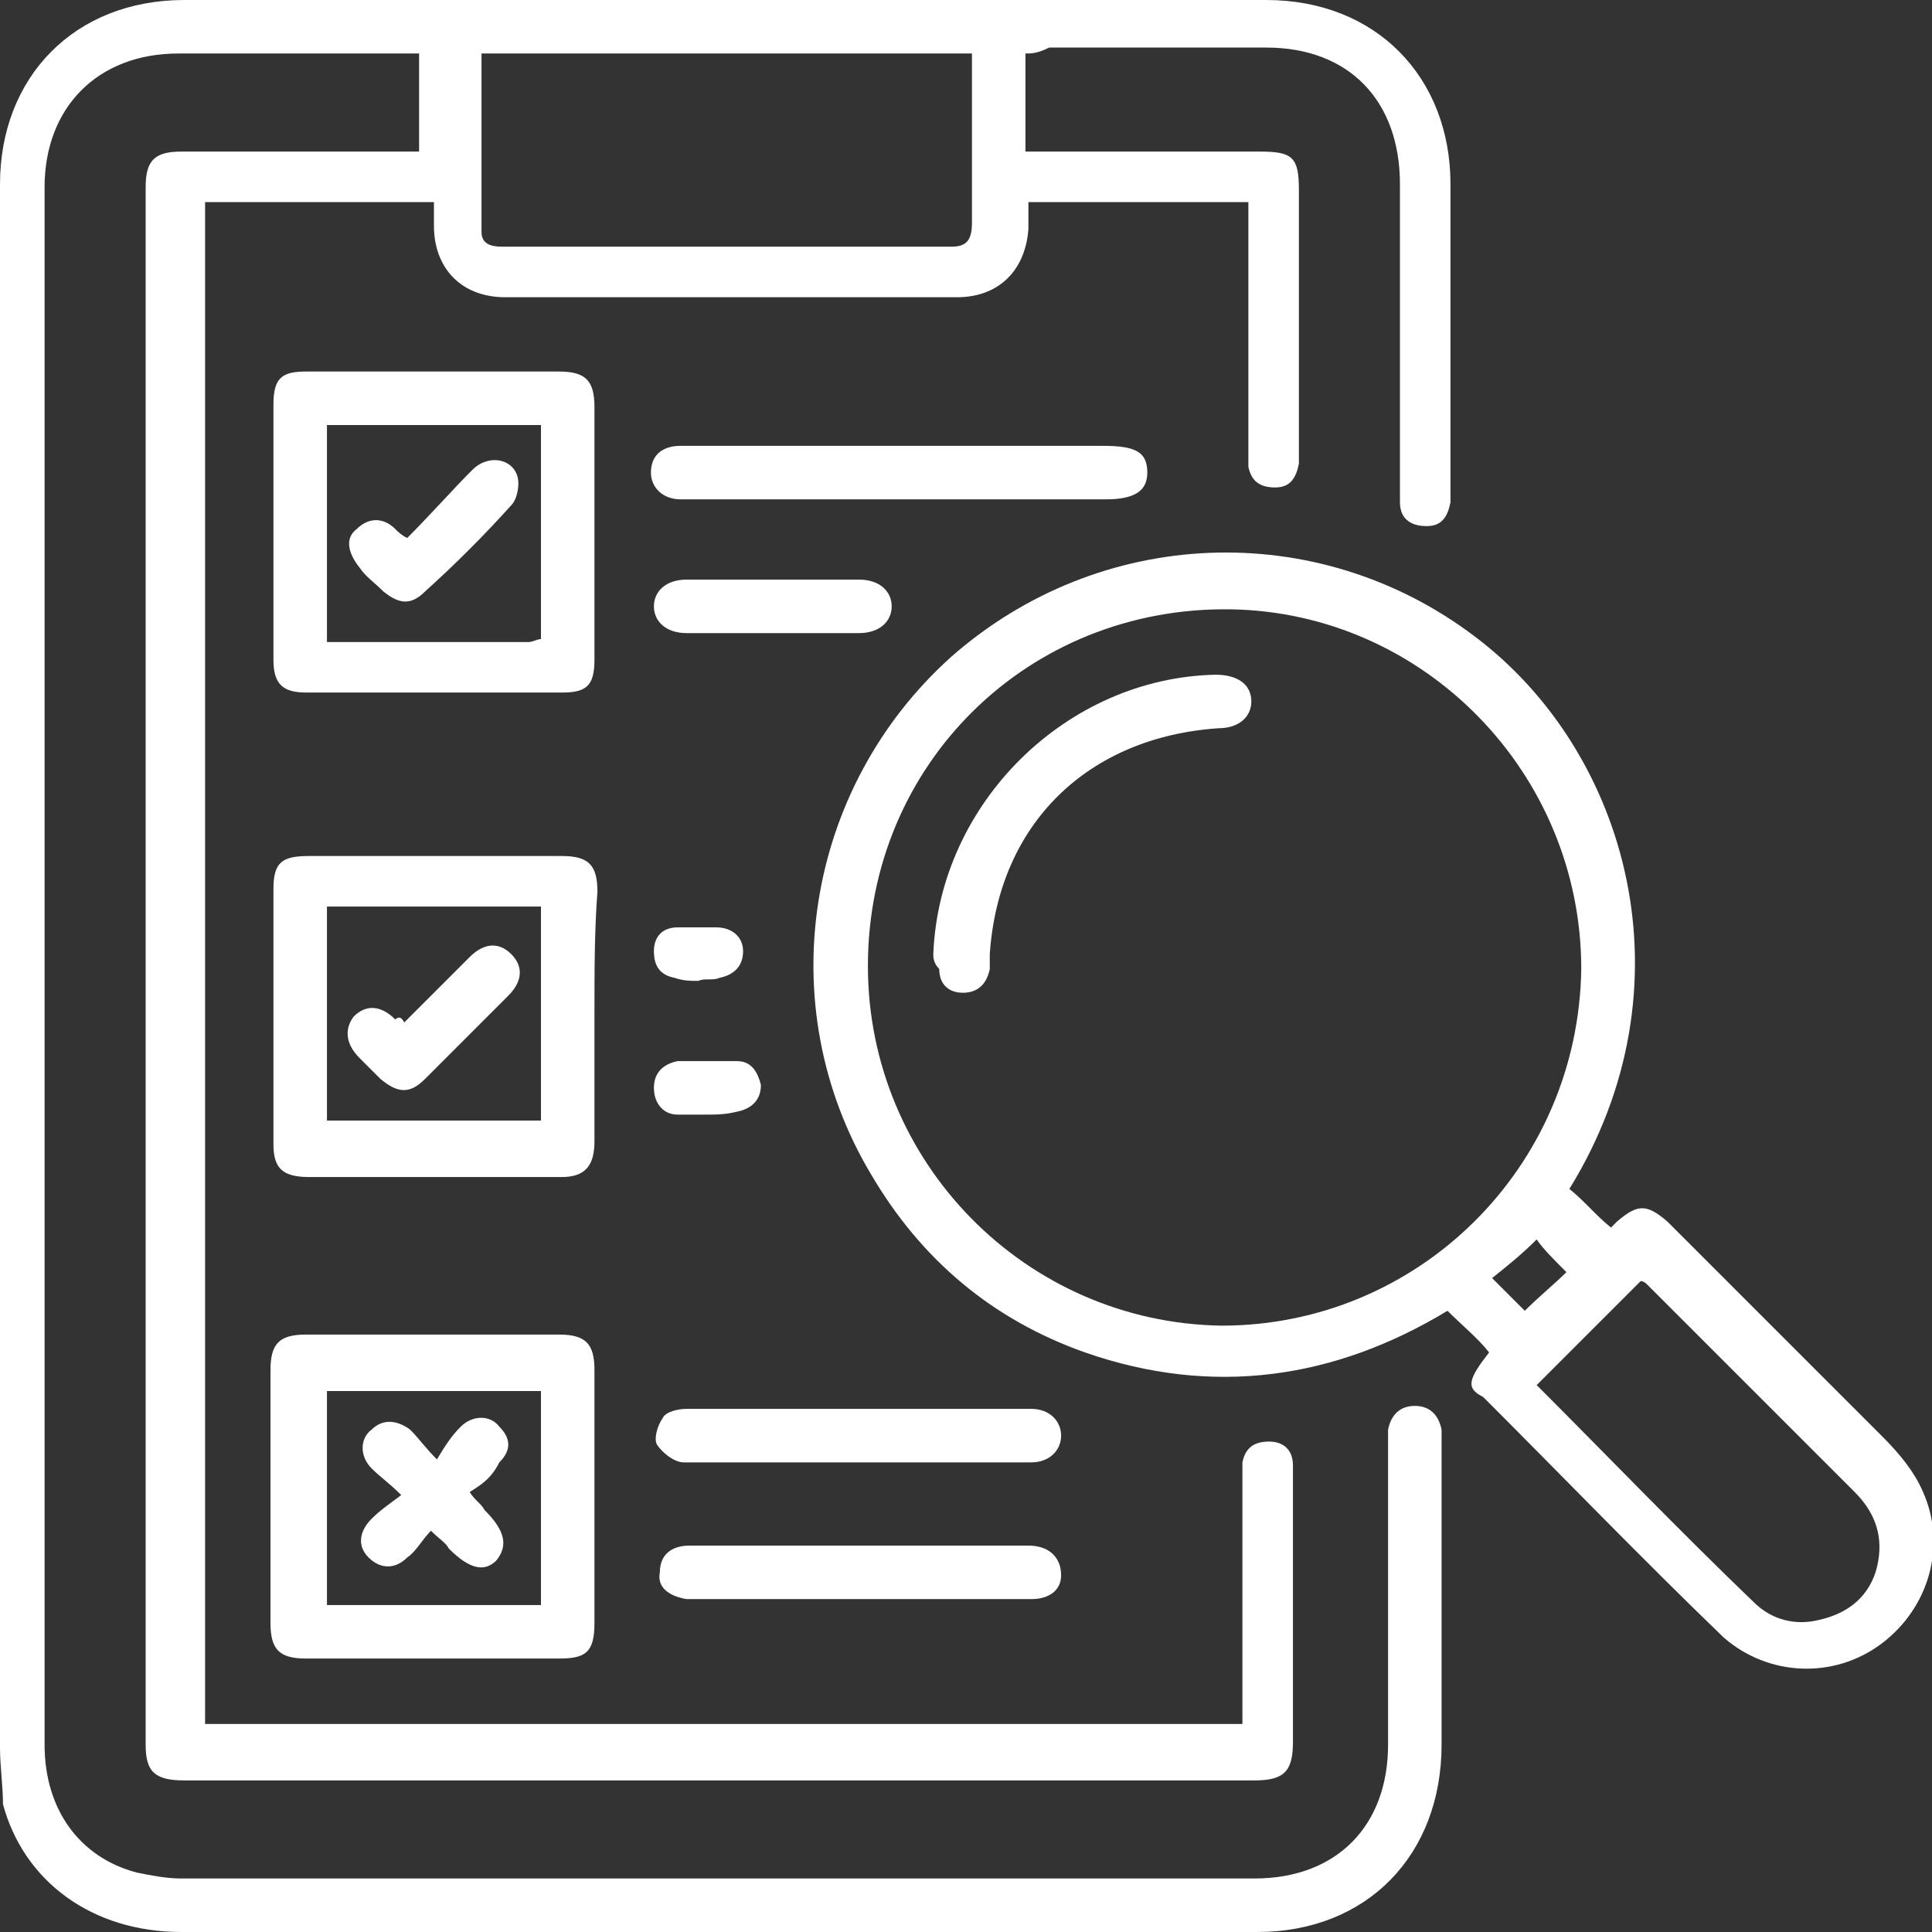
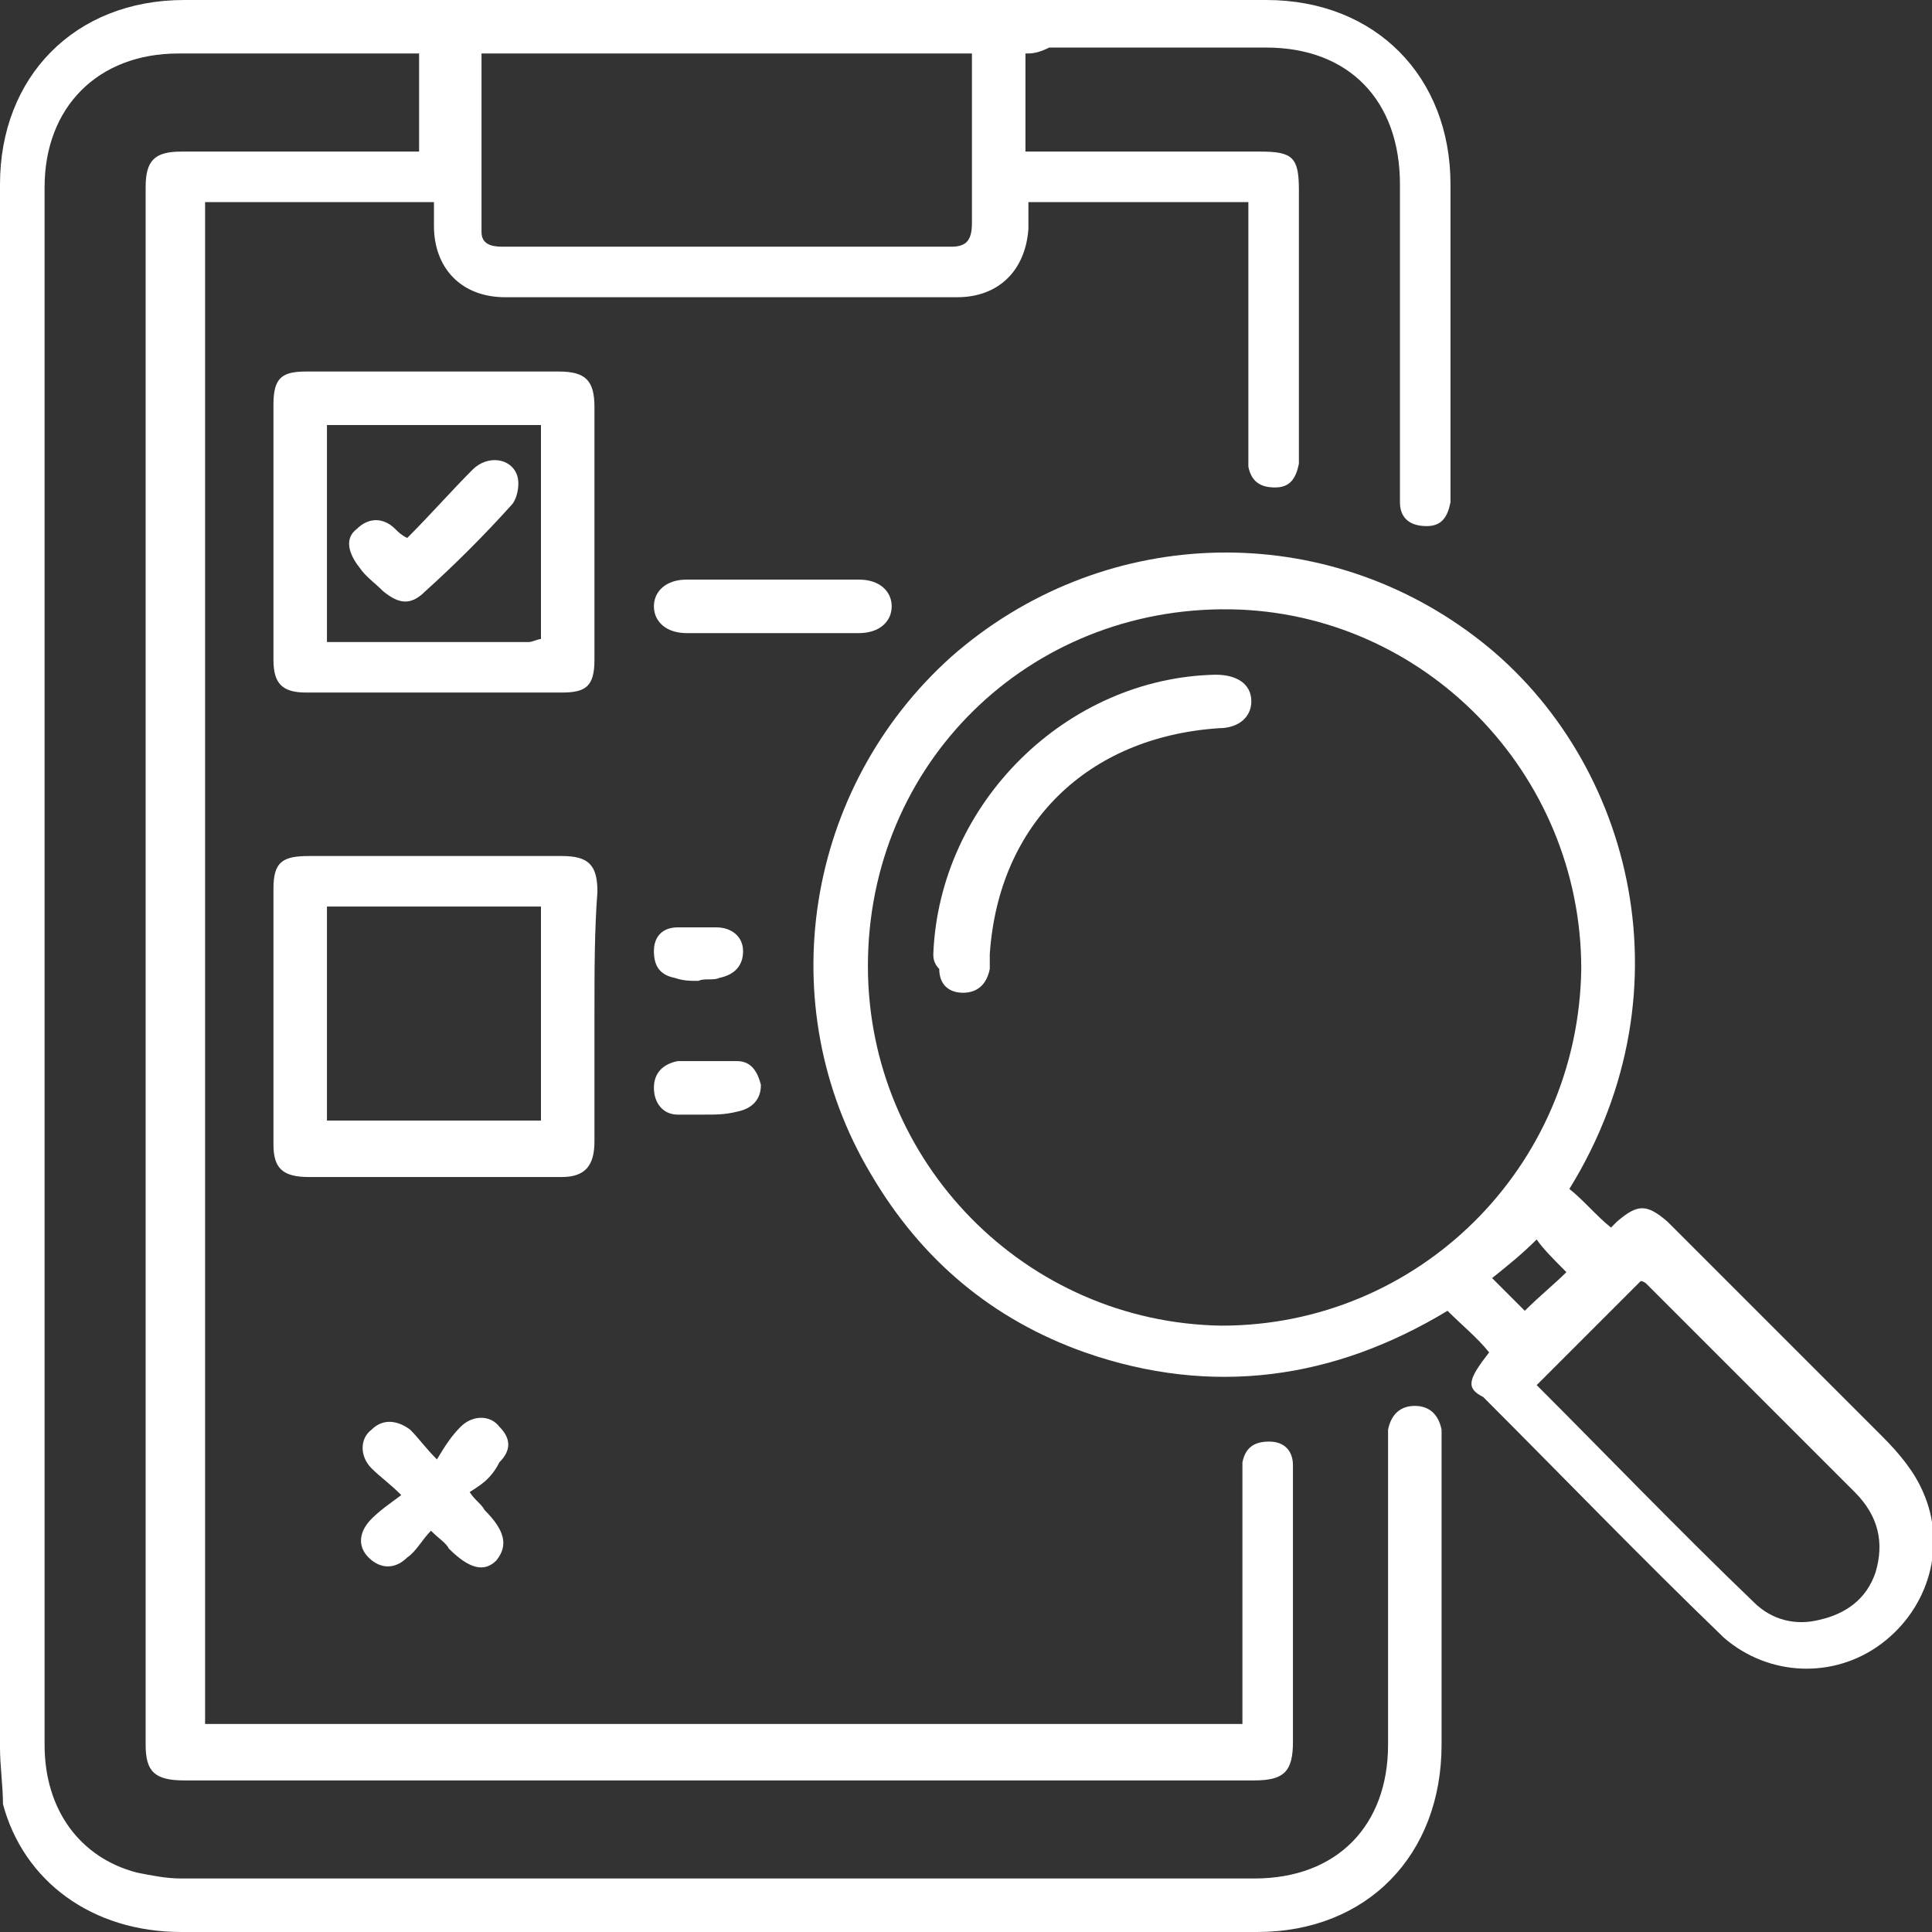
<svg xmlns="http://www.w3.org/2000/svg" version="1.1" id="Layer_1" x="0px" y="0px" viewBox="0 0 65 65" style="enable-background:new 0 0 65 65;" xml:space="preserve">
  <rect x="0" y="0" width="65" height="65" fill="#333333" stroke="none" />
  <style type="text/css">
	.st0{fill:#FFFFFF;}
</style>
  <path class="st0" d="M34.5,1.8v3.3c0.3,0,0.5,0,0.8,0c2.4,0,4.7,0,7.1,0c1.1,0,1.3,0.2,1.3,1.3c0,2.9,0,5.8,0,8.7c0,0.2,0,0.4,0,0.5  c-0.1,0.5-0.3,0.8-0.8,0.8c-0.5,0-0.8-0.2-0.9-0.7c0-0.2,0-0.5,0-0.7c0-2.4,0-4.9,0-7.4c0-0.3,0-0.5,0-0.8h-7.4c0,0.3,0,0.6,0,0.9  c-0.1,1.4-1,2.3-2.4,2.3c-5.1,0-10.2,0-15.2,0c-1.5,0-2.4-1-2.4-2.4c0-0.2,0-0.5,0-0.8H6.9v51.2h34.9c0-0.2,0-0.5,0-0.7  c0-2.5,0-4.9,0-7.4c0-0.2,0-0.5,0-0.7c0.1-0.5,0.4-0.7,0.9-0.7c0.5,0,0.8,0.3,0.8,0.8c0,0.2,0,0.3,0,0.5c0,2.9,0,5.9,0,8.8  c0,1-0.3,1.3-1.3,1.3c-12,0-24,0-36,0c-1,0-1.3-0.3-1.3-1.2c0-17.5,0-34.9,0-52.4c0-0.9,0.3-1.2,1.2-1.2c2.4,0,4.8,0,7.2,0  c0.3,0,0.5,0,0.8,0V1.8c-0.2,0-0.4,0-0.6,0c-2.5,0-5,0-7.5,0c-2.7,0-4.5,1.8-4.5,4.5c0,8.7,0,17.5,0,26.2s0,17.5,0,26.2  c0,2.2,1.2,3.8,3.1,4.3c0.5,0.1,1,0.2,1.5,0.2c12.1,0,24.1,0,36.1,0c2.8,0,4.5-1.8,4.5-4.5c0-3.3,0-6.7,0-10c0-0.2,0-0.4,0-0.6  c0.1-0.5,0.4-0.8,0.9-0.8c0.5,0,0.8,0.3,0.9,0.8c0,0.2,0,0.3,0,0.5c0,3.4,0,6.8,0,10.1c0,3.7-2.5,6.3-6.2,6.3c-4.7,0-9.4,0-14.1,0  c-7.4,0-14.8,0-22.1,0c-3,0-5.3-1.7-6-4.3C0.1,60.1,0,59.4,0,58.8c0-17.5,0-35,0-52.6C0,2.6,2.5,0,6.2,0c12.1,0,24.3,0,36.4,0  c3.7,0,6.2,2.6,6.2,6.2c0,3.4,0,6.8,0,10.2c0,0.1,0,0.3,0,0.5c-0.1,0.5-0.3,0.8-0.8,0.8c-0.6,0-0.9-0.3-0.9-0.8c0-0.3,0-0.7,0-1  c0-3.2,0-6.4,0-9.7c0-2.8-1.7-4.6-4.5-4.6c-2.4,0-4.9,0-7.3,0C34.9,1.8,34.7,1.8,34.5,1.8L34.5,1.8z M16.2,1.8c0,2,0,4,0,6  c0,0.4,0.3,0.5,0.7,0.5c5,0,10,0,15.1,0c0.5,0,0.7-0.2,0.7-0.8c0-1.1,0-2.2,0-3.3c0-0.8,0-1.6,0-2.4L16.2,1.8L16.2,1.8z" />
  <path class="st0" d="M50.1,45.5c-0.4-0.5-0.9-0.9-1.4-1.4c-3.8,2.3-7.9,2.9-12.2,1.4c-3.1-1.1-5.5-3.1-7.2-6  c-3.4-5.7-2.2-13,2.7-17.4c5-4.4,12.3-4.7,17.6-0.7c5.2,3.9,7.4,11.8,3.2,18.6c0.5,0.4,0.9,0.9,1.4,1.3c0,0,0.1-0.1,0.2-0.2  c0.7-0.6,1-0.6,1.7,0c2.4,2.4,4.8,4.8,7.2,7.2c0.6,0.6,1.1,1.2,1.4,1.9c0.8,1.8,0.2,3.9-1.4,5.1c-1.6,1.2-3.8,1.1-5.3-0.2  c-2.8-2.7-5.4-5.4-8.1-8.1C49.3,46.7,49.4,46.4,50.1,45.5L50.1,45.5z M53.2,32.6c0-6.6-5.3-12-11.8-12.1c-6.8-0.1-12.2,5.2-12.2,12  c0,6.6,5.3,12,11.9,12.1C47.7,44.6,53.1,39.3,53.2,32.6z M51.7,46.6c2.4,2.4,4.8,4.9,7.3,7.3c0.6,0.6,1.4,0.8,2.2,0.6  c0.9-0.2,1.6-0.7,1.9-1.6c0.3-1,0.1-1.9-0.7-2.7c-2.3-2.3-4.7-4.7-7-7c-0.1-0.1-0.2-0.1-0.2-0.1C54,44.3,52.9,45.4,51.7,46.6  L51.7,46.6z M51.3,44.1c0.5-0.5,1-0.9,1.4-1.3c-0.4-0.4-0.8-0.8-1-1.1c-0.5,0.5-1,0.9-1.5,1.3C50.6,43.4,51,43.8,51.3,44.1z" />
  <path class="st0" d="M20,34.1c0,1.5,0,2.9,0,4.3c0,0.8-0.3,1.2-1.1,1.2c-2.9,0-5.7,0-8.5,0c-0.9,0-1.2-0.3-1.2-1.1  c0-2.9,0-5.7,0-8.6c0-0.9,0.3-1.1,1.2-1.1c2.8,0,5.7,0,8.5,0c0.9,0,1.2,0.3,1.2,1.2C20,31.3,20,32.7,20,34.1L20,34.1z M11,30.5v7.2  h7.2v-7.2C18.2,30.5,11,30.5,11,30.5z" />
-   <path class="st0" d="M14.6,55.8c-1.4,0-2.9,0-4.3,0c-0.9,0-1.2-0.3-1.2-1.2c0-2.8,0-5.7,0-8.5c0-0.9,0.3-1.2,1.2-1.2  c2.9,0,5.7,0,8.5,0c0.9,0,1.2,0.3,1.2,1.2c0,2.8,0,5.7,0,8.5c0,1-0.3,1.2-1.2,1.2C17.4,55.8,16,55.8,14.6,55.8L14.6,55.8z M11,54  h7.2v-7.2H11V54z" />
  <path class="st0" d="M14.6,23.3c-1.4,0-2.9,0-4.3,0c-0.8,0-1.1-0.3-1.1-1.1c0-2.9,0-5.7,0-8.6c0-0.9,0.3-1.1,1.1-1.1  c2.9,0,5.7,0,8.5,0c0.9,0,1.2,0.3,1.2,1.2c0,2.9,0,5.7,0,8.5c0,0.9-0.3,1.1-1.1,1.1C17.5,23.3,16,23.3,14.6,23.3L14.6,23.3z   M18.2,21.5v-7.2H11v7.3c2.3,0,4.6,0,6.8,0C17.9,21.6,18.1,21.5,18.2,21.5z" />
-   <path class="st0" d="M30.3,16.8c-2.5,0-4.9,0-7.4,0c-0.6,0-1-0.4-1-0.9c0-0.6,0.4-0.9,1-0.9c0.2,0,0.4,0,0.5,0c3.1,0,6.1,0,9.2,0  c1.5,0,3,0,4.5,0c1.1,0,1.5,0.2,1.5,0.9c0,0.6-0.4,0.9-1.4,0.9C34.9,16.8,32.6,16.8,30.3,16.8z" />
-   <path class="st0" d="M28.9,52c1.9,0,3.8,0,5.7,0c0.7,0,1.1,0.4,1.1,1c0,0.5-0.4,0.8-1,0.8c-1,0-2,0-3,0c-2.7,0-5.4,0-8.1,0  c-0.2,0-0.4,0-0.5,0c-0.6-0.1-1-0.4-0.9-0.9c0-0.6,0.4-0.9,1-0.9c1.7,0,3.4,0,5.1,0C28.3,52,28.6,52,28.9,52L28.9,52z" />
-   <path class="st0" d="M28.8,49.2c-1.9,0-3.9,0-5.8,0c-0.3,0-0.7-0.3-0.9-0.6c-0.1-0.2,0-0.6,0.2-0.9c0.1-0.2,0.5-0.3,0.8-0.3  c3.9,0,7.7,0,11.6,0c0.6,0,1,0.4,1,0.9c0,0.5-0.4,0.9-1,0.9C32.7,49.2,30.7,49.2,28.8,49.2L28.8,49.2z" />
  <path class="st0" d="M26,19.5c1,0,1.9,0,2.9,0c0.7,0,1.1,0.4,1.1,0.9s-0.4,0.9-1.1,0.9c-1.9,0-3.9,0-5.8,0c-0.7,0-1.1-0.4-1.1-0.9  c0-0.5,0.4-0.9,1.1-0.9C24.1,19.5,25.1,19.5,26,19.5L26,19.5z" />
  <path class="st0" d="M23.7,37.5c-0.3,0-0.6,0-0.9,0c-0.5,0-0.8-0.4-0.8-0.9s0.3-0.8,0.8-0.9c0.6,0,1.3,0,2,0c0.5,0,0.7,0.4,0.8,0.8  c0,0.5-0.3,0.8-0.8,0.9C24.4,37.5,24.1,37.5,23.7,37.5L23.7,37.5L23.7,37.5z" />
  <path class="st0" d="M23.5,33c-0.3,0-0.5,0-0.8-0.1C22.2,32.8,22,32.5,22,32c0-0.5,0.3-0.8,0.8-0.8c0.4,0,0.9,0,1.3,0  c0.5,0,0.9,0.3,0.9,0.8c0,0.5-0.3,0.8-0.8,0.9C24,33,23.7,32.9,23.5,33C23.5,33,23.5,33,23.5,33L23.5,33z" />
  <path class="st0" d="M31.4,32.1c0.2-5.1,4.5-9.3,9.5-9.4c0.7,0,1.2,0.3,1.2,0.9c0,0.5-0.4,0.9-1.1,0.9c-4.4,0.3-7.4,3.2-7.7,7.6  c0,0.2,0,0.3,0,0.5c-0.1,0.5-0.4,0.8-0.9,0.8c-0.5,0-0.8-0.3-0.8-0.8C31.4,32.4,31.4,32.2,31.4,32.1z" />
-   <path class="st0" d="M13.6,34.4c0.8-0.8,1.5-1.5,2.2-2.2c0.5-0.5,1-0.5,1.4-0.1s0.4,0.9-0.1,1.4c-0.9,0.9-1.9,1.9-2.8,2.8  c-0.5,0.5-0.9,0.5-1.5,0c-0.2-0.2-0.5-0.5-0.7-0.7c-0.5-0.5-0.5-1-0.2-1.4c0.4-0.4,0.9-0.4,1.4,0.1C13.4,34.2,13.5,34.2,13.6,34.4  L13.6,34.4z" />
  <path class="st0" d="M15.8,50.2c0.2,0.3,0.4,0.4,0.5,0.6c0.7,0.7,0.8,1.2,0.4,1.7c-0.4,0.4-0.9,0.3-1.6-0.4  c-0.1-0.2-0.3-0.3-0.6-0.6c-0.3,0.3-0.5,0.7-0.8,0.9c-0.4,0.4-0.9,0.4-1.3,0c-0.4-0.4-0.3-0.9,0.1-1.3c0.3-0.3,0.6-0.5,1-0.8  c-0.4-0.4-0.7-0.6-1-0.9c-0.4-0.4-0.4-1,0-1.3c0.4-0.4,0.9-0.3,1.3,0c0.3,0.3,0.5,0.6,0.9,1c0.3-0.5,0.5-0.8,0.8-1.1  c0.4-0.4,1-0.4,1.3,0c0.4,0.4,0.4,0.8,0,1.2C16.5,49.8,16.1,50,15.8,50.2L15.8,50.2z" />
  <path class="st0" d="M13.7,18.1c0.8-0.8,1.5-1.6,2.2-2.3c0.5-0.5,1.3-0.4,1.5,0.2c0.1,0.3,0,0.8-0.2,1c-0.9,1-1.9,2-2.9,2.9  c-0.5,0.5-0.9,0.4-1.4,0c-0.3-0.3-0.6-0.5-0.8-0.8c-0.4-0.5-0.5-1-0.1-1.3c0.4-0.4,0.9-0.4,1.3,0C13.4,17.9,13.5,18,13.7,18.1z" />
</svg>